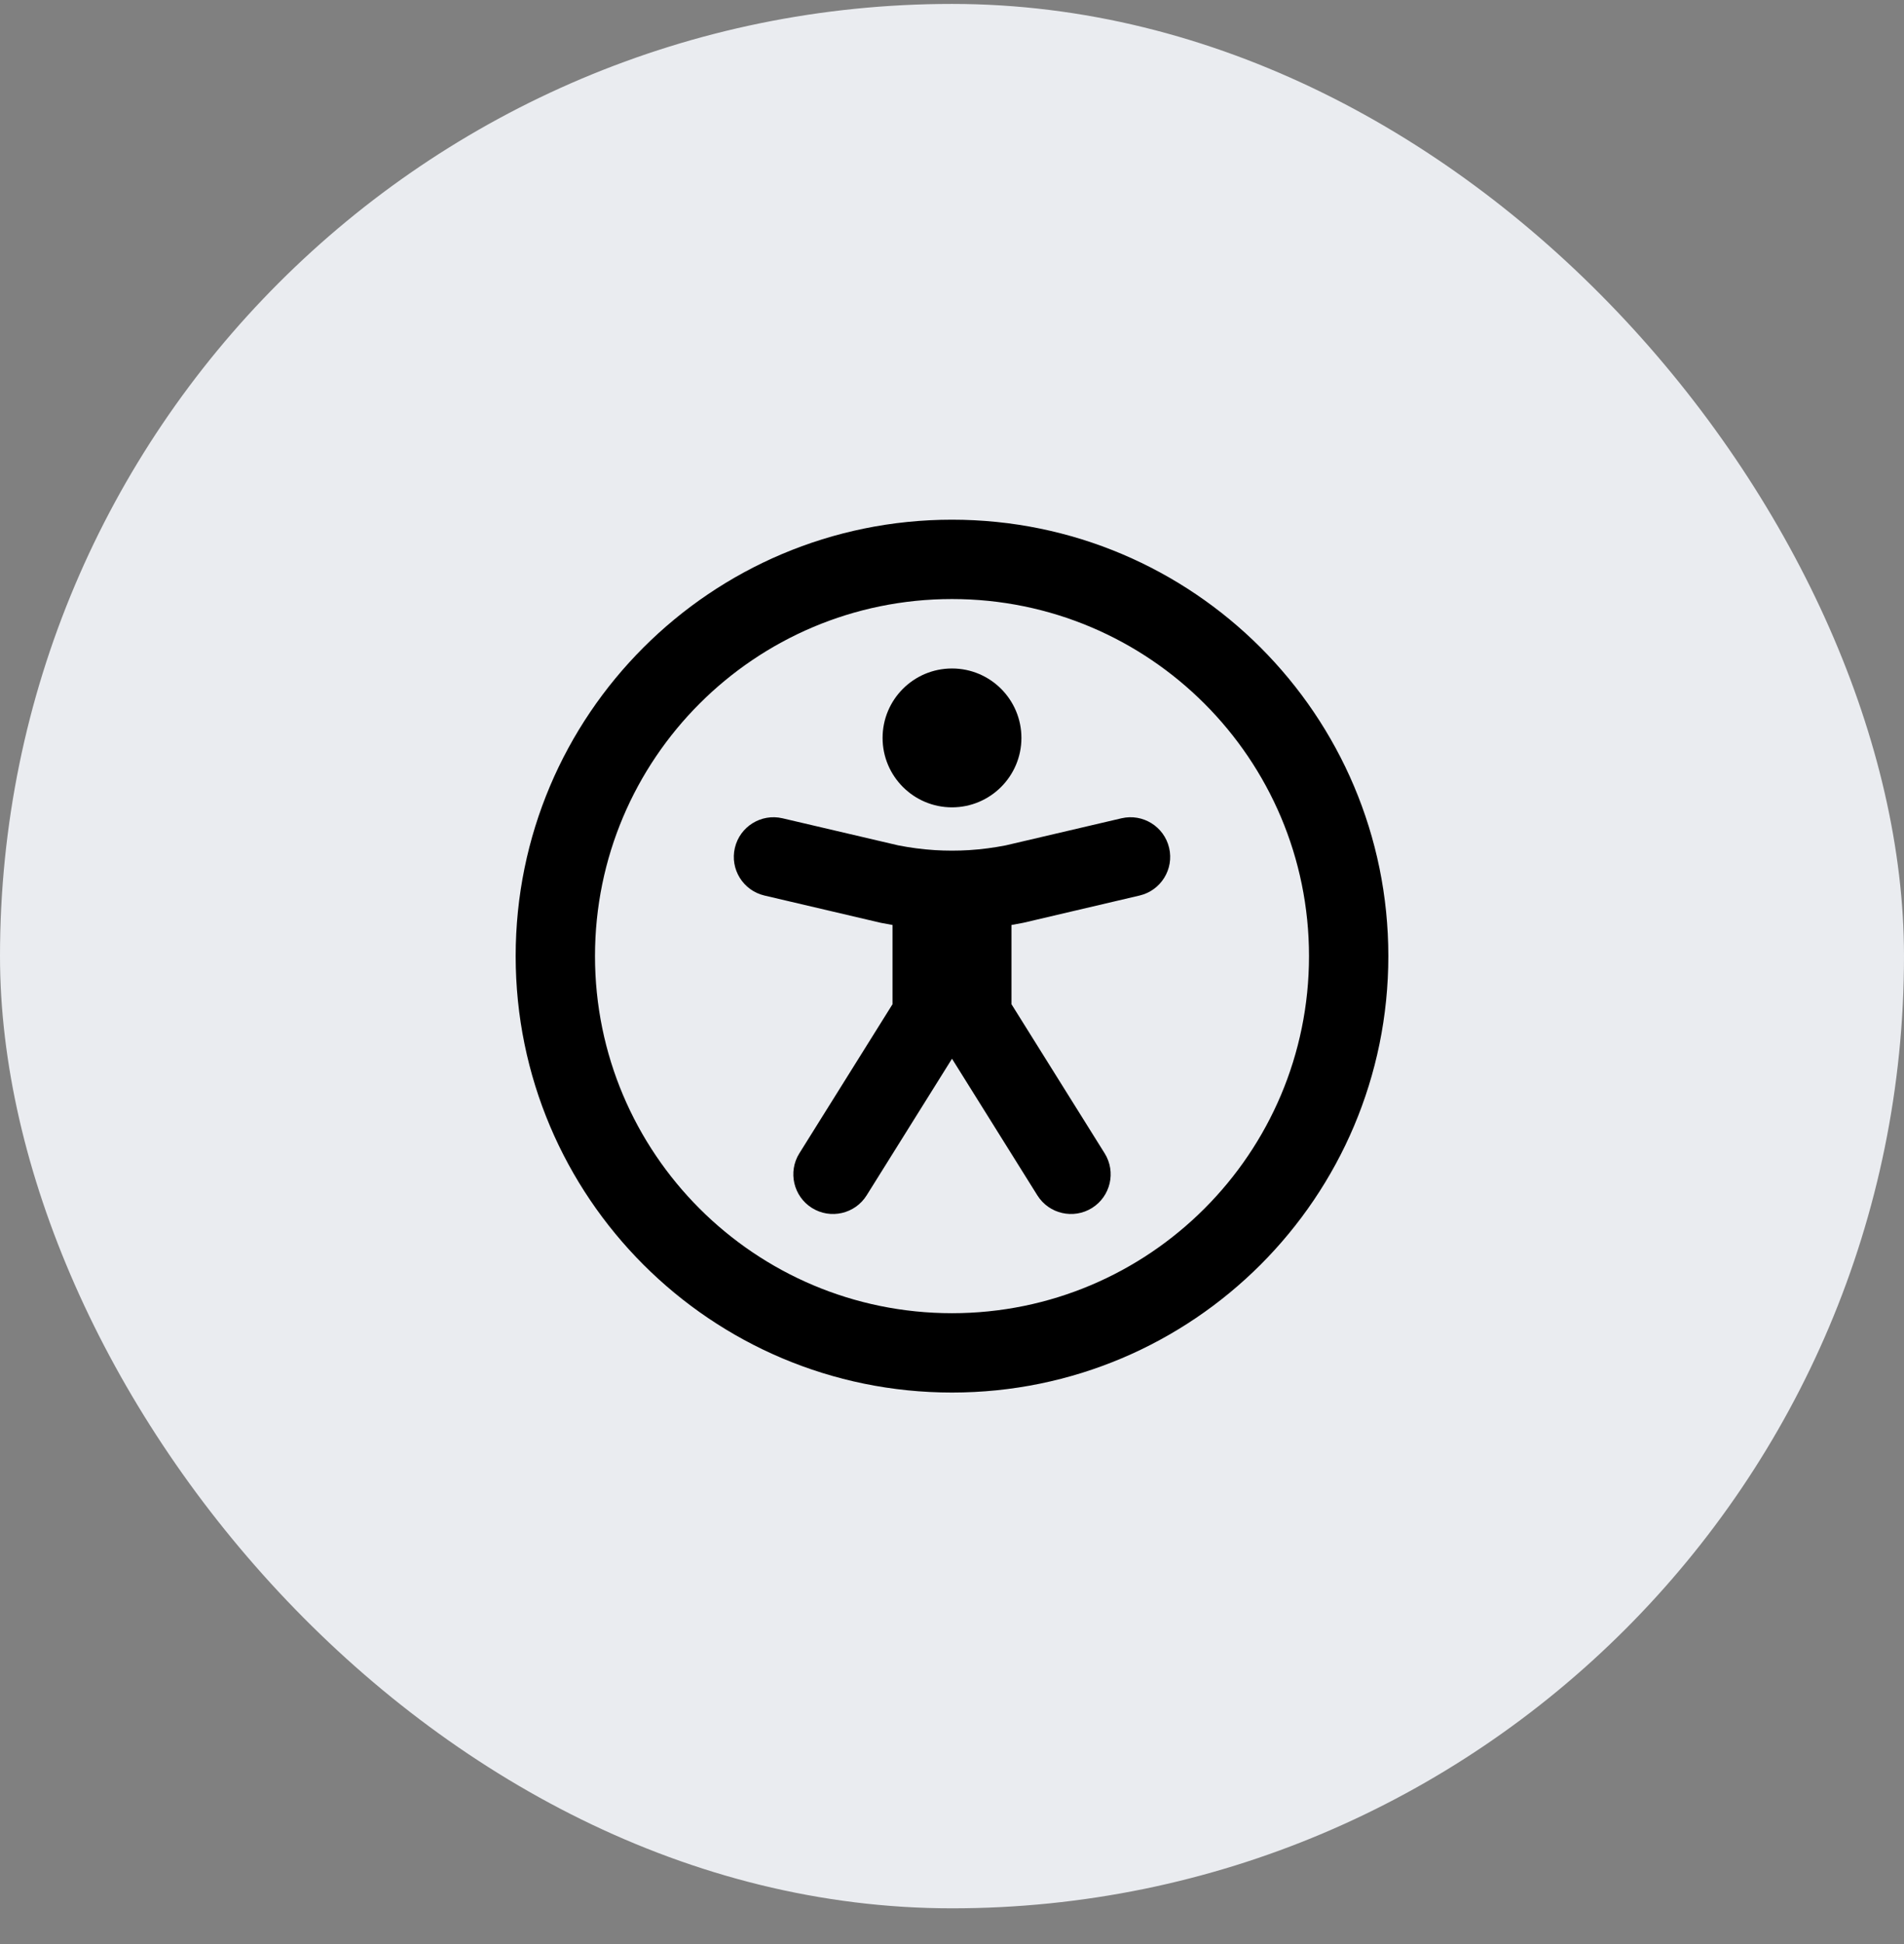
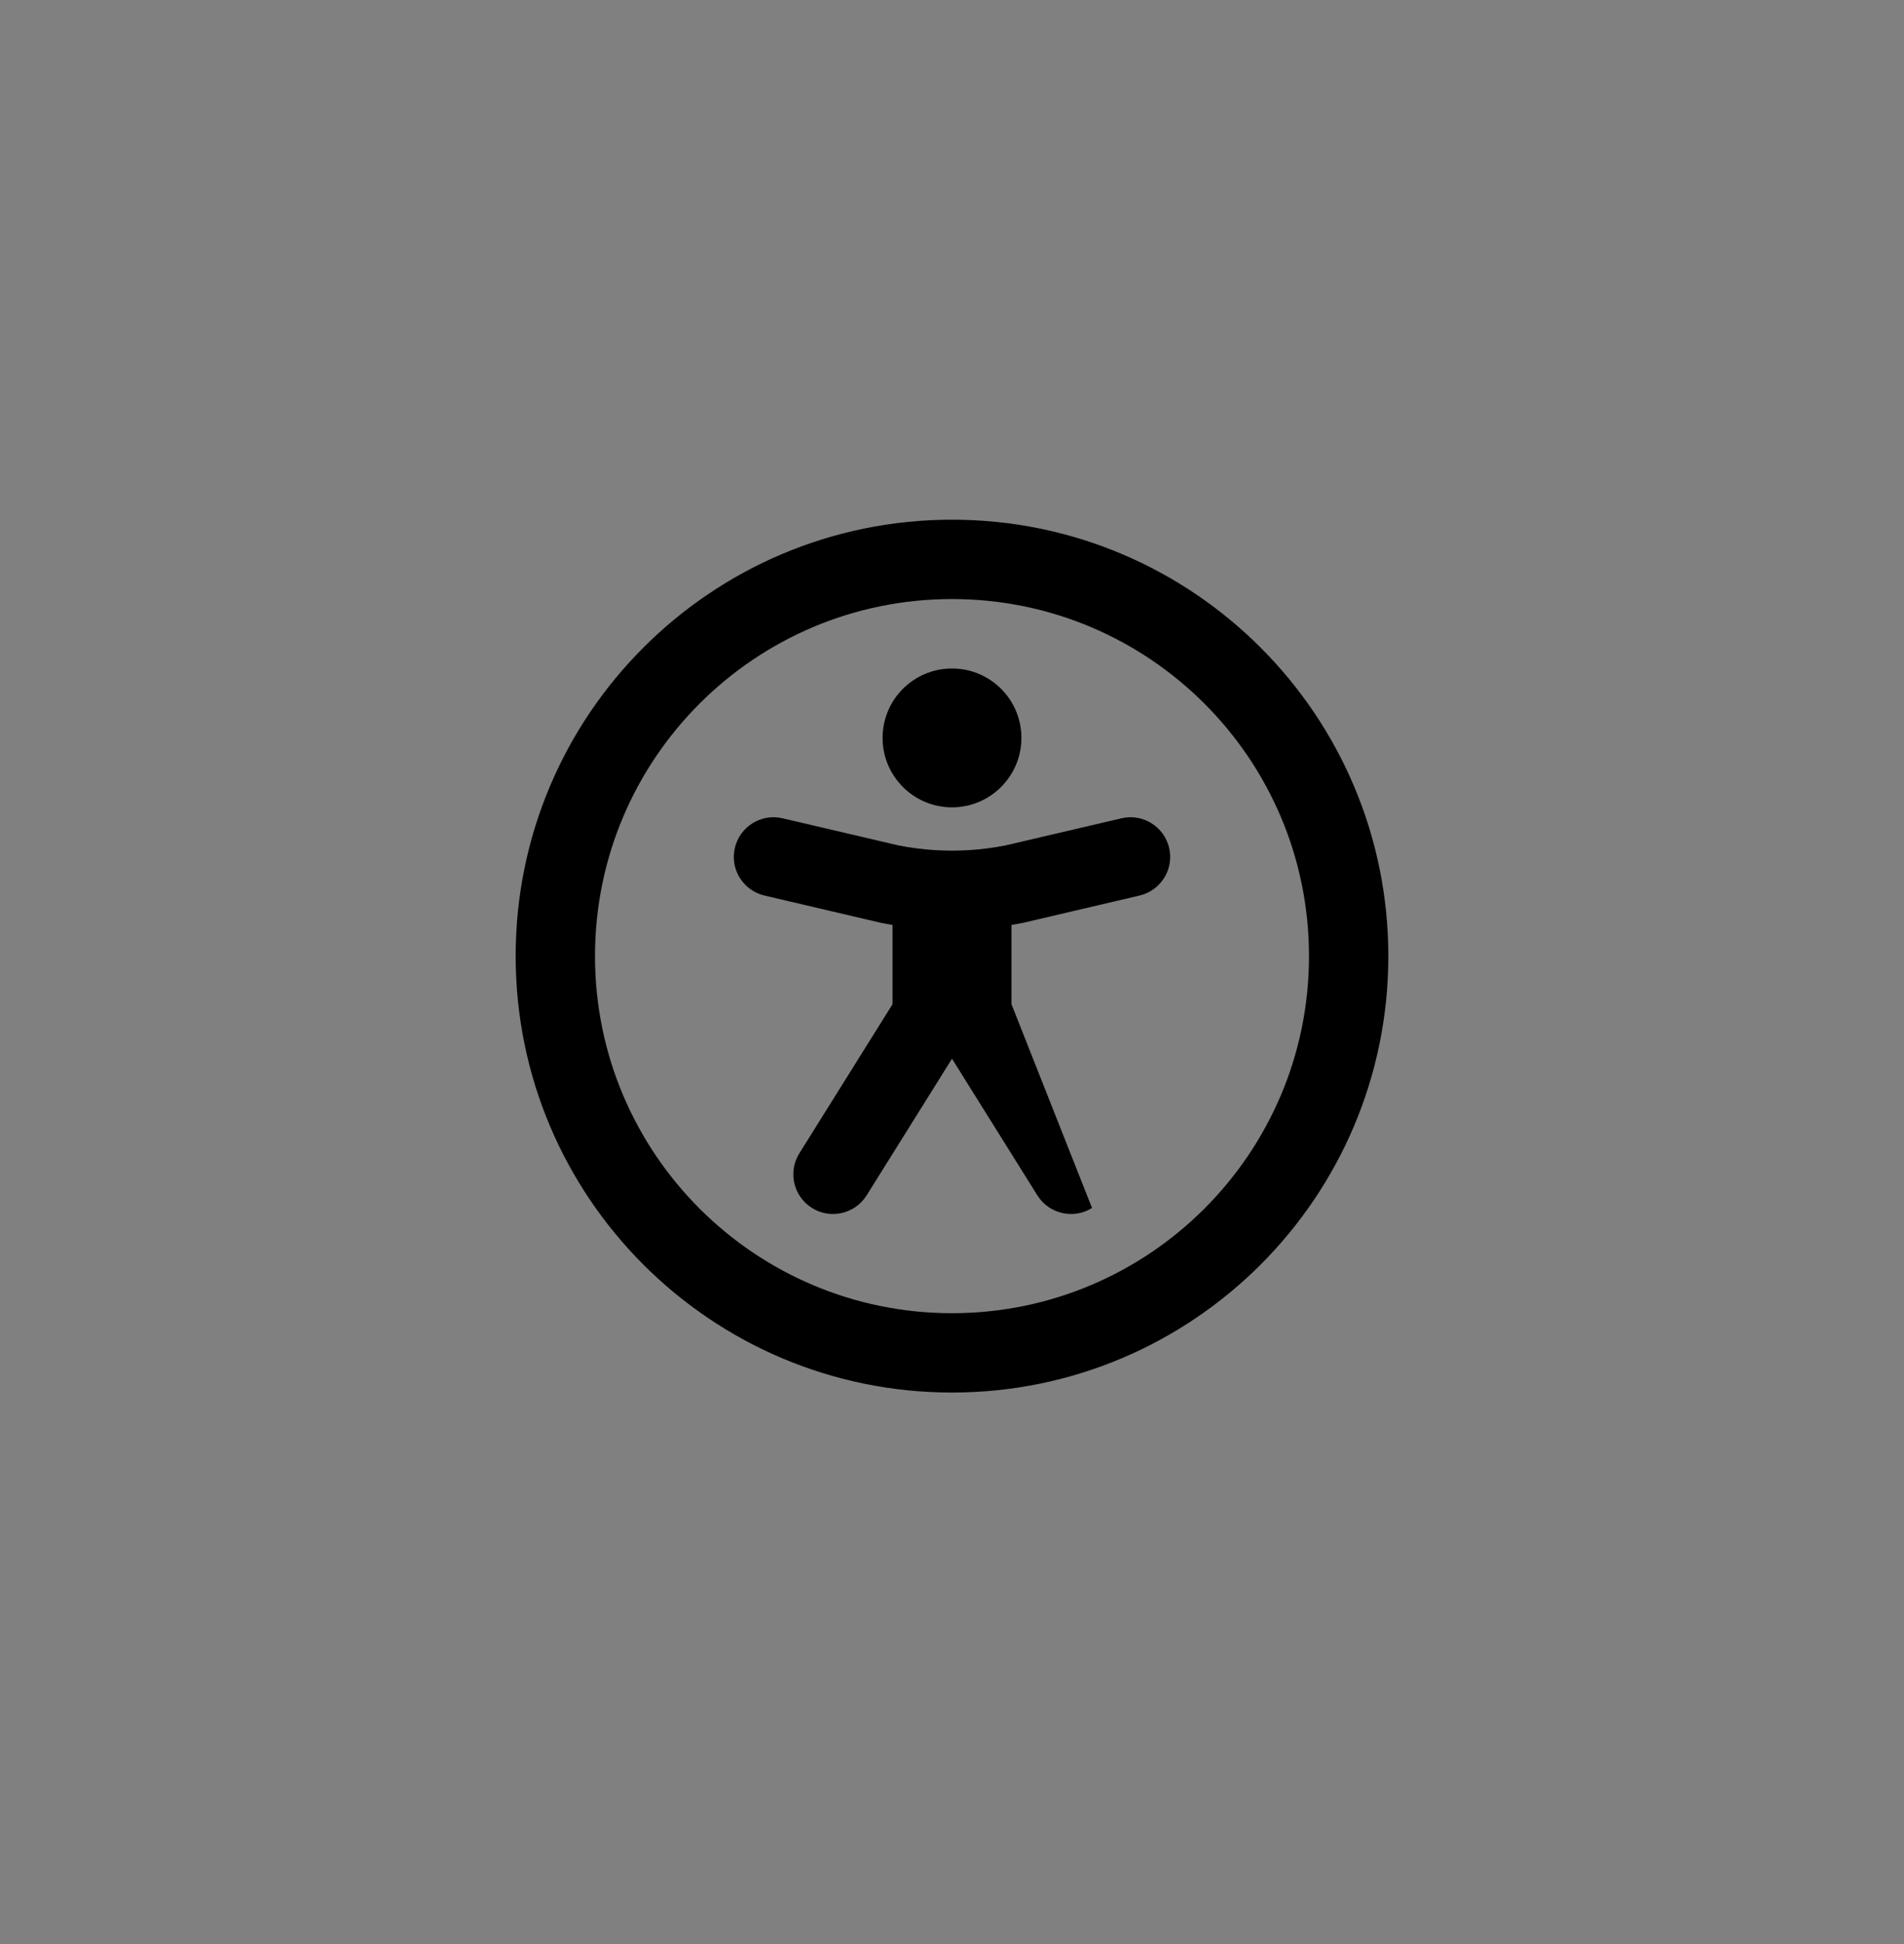
<svg xmlns="http://www.w3.org/2000/svg" width="48" height="49" viewBox="0 0 48 49" fill="none">
  <rect x="0" y="0" width="48" height="49" fill="#808080" stroke="none" />
-   <rect y="0.099" width="48" height="48" rx="24" fill="#EAECF0" />
-   <path fill-rule="evenodd" clip-rule="evenodd" d="M24 13.099C17.925 13.099 13 18.023 13 24.099C13 30.174 17.925 35.099 24 35.099C30.075 35.099 35 30.174 35 24.099C35 18.023 30.075 13.099 24 13.099ZM15 24.099C15 19.128 19.029 15.099 24 15.099C28.971 15.099 33 19.128 33 24.099C33 29.069 28.971 33.099 24 33.099C19.029 33.099 15 29.069 15 24.099ZM19.728 20.625C19.19 20.499 18.652 20.833 18.526 21.371C18.4 21.908 18.734 22.446 19.272 22.572L22.203 23.259L22.219 23.262L22.235 23.265C22.323 23.283 22.412 23.299 22.5 23.314V25.312L20.152 29.069C19.859 29.537 20.002 30.154 20.47 30.447C20.938 30.739 21.555 30.597 21.848 30.129L24 26.685L26.152 30.129C26.445 30.597 27.062 30.739 27.53 30.447C27.998 30.154 28.141 29.537 27.848 29.069L25.5 25.312V23.314C25.588 23.299 25.677 23.283 25.765 23.265L25.781 23.262L25.797 23.259L28.728 22.572C29.266 22.446 29.6 21.908 29.474 21.371C29.348 20.833 28.81 20.499 28.272 20.625L25.357 21.307C25.053 21.367 24.746 21.407 24.438 21.427C24.146 21.445 23.854 21.445 23.562 21.427C23.254 21.407 22.947 21.367 22.643 21.307L19.728 20.625ZM24 20.349C24.966 20.349 25.75 19.565 25.75 18.599C25.75 17.632 24.966 16.849 24 16.849C23.034 16.849 22.25 17.632 22.25 18.599C22.25 19.565 23.034 20.349 24 20.349Z" fill="black" />
+   <path fill-rule="evenodd" clip-rule="evenodd" d="M24 13.099C17.925 13.099 13 18.023 13 24.099C13 30.174 17.925 35.099 24 35.099C30.075 35.099 35 30.174 35 24.099C35 18.023 30.075 13.099 24 13.099ZM15 24.099C15 19.128 19.029 15.099 24 15.099C28.971 15.099 33 19.128 33 24.099C33 29.069 28.971 33.099 24 33.099C19.029 33.099 15 29.069 15 24.099ZM19.728 20.625C19.19 20.499 18.652 20.833 18.526 21.371C18.4 21.908 18.734 22.446 19.272 22.572L22.203 23.259L22.219 23.262L22.235 23.265C22.323 23.283 22.412 23.299 22.5 23.314V25.312L20.152 29.069C19.859 29.537 20.002 30.154 20.47 30.447C20.938 30.739 21.555 30.597 21.848 30.129L24 26.685L26.152 30.129C26.445 30.597 27.062 30.739 27.53 30.447L25.5 25.312V23.314C25.588 23.299 25.677 23.283 25.765 23.265L25.781 23.262L25.797 23.259L28.728 22.572C29.266 22.446 29.6 21.908 29.474 21.371C29.348 20.833 28.81 20.499 28.272 20.625L25.357 21.307C25.053 21.367 24.746 21.407 24.438 21.427C24.146 21.445 23.854 21.445 23.562 21.427C23.254 21.407 22.947 21.367 22.643 21.307L19.728 20.625ZM24 20.349C24.966 20.349 25.75 19.565 25.75 18.599C25.75 17.632 24.966 16.849 24 16.849C23.034 16.849 22.25 17.632 22.25 18.599C22.25 19.565 23.034 20.349 24 20.349Z" fill="black" />
</svg>